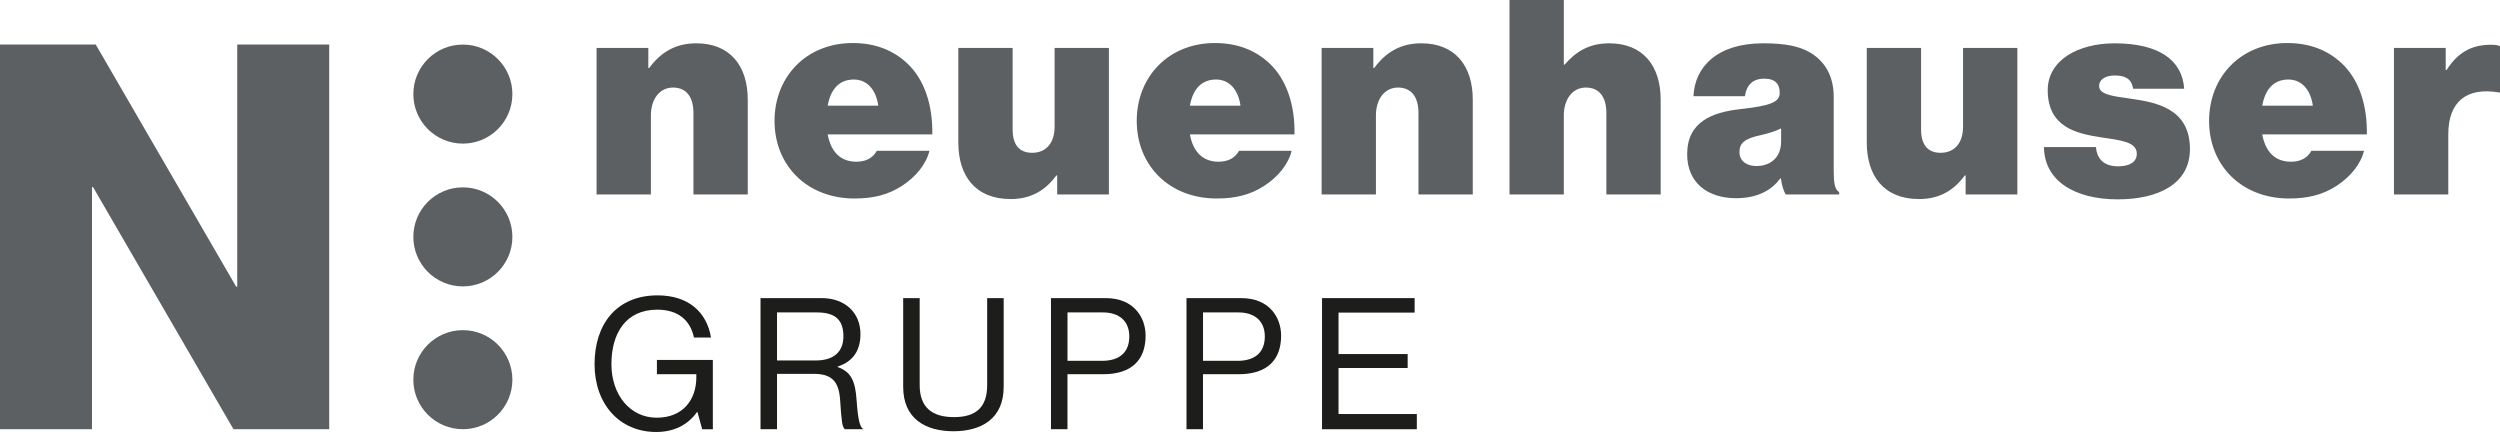
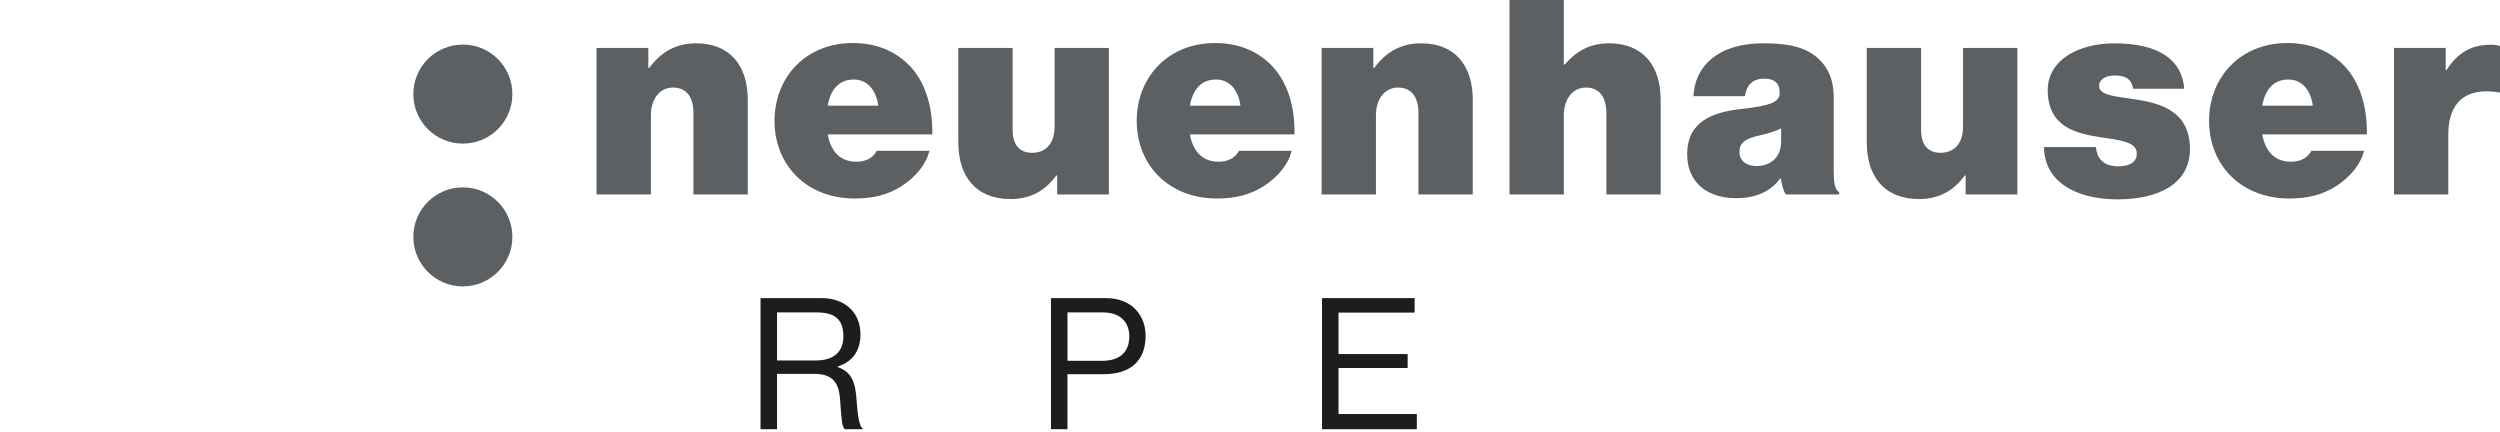
<svg xmlns="http://www.w3.org/2000/svg" id="Ebene_1" data-name="Ebene 1" viewBox="0 0 1835.96 317.24">
  <defs>
    <style>
      .cls-1 {
        fill: #5c6062;
      }

      .cls-1, .cls-2 {
        stroke-width: 0px;
      }

      .cls-2 {
        fill: #1d1d1b;
      }
    </style>
  </defs>
  <g>
-     <path class="cls-2" d="M512.18,302.56h-.27c-7,9.83-17.37,14.68-30.03,14.68-27.07,0-45.25-20.61-45.25-49.83s16.03-50.5,46.33-50.5c22.36,0,36.09,12.12,39.19,30.98h-12.52c-2.69-12.79-11.72-20.47-26.94-20.47-23.16,0-33.67,17.37-33.67,40s13.74,39.33,33.26,39.33,29.09-13.47,29.09-29.63v-2.29h-28.95v-10.5h41.08v50.91h-7.81l-3.5-12.66Z" />
    <path class="cls-2" d="M558.51,218.93h44.98c16.97,0,28.42,10.64,28.42,26.4,0,11.72-5.12,20.07-16.7,23.84v.4c9.83,3.5,12.93,10.24,13.87,24.51,1.08,15.49,2.69,19.39,4.44,20.6v.54h-13.06c-2.02-1.75-2.42-5.39-3.5-21.55-.94-14.14-6.6-19.12-19.53-19.12h-26.8v40.67h-12.12v-96.29ZM570.63,264.72h28.55c13.47,0,20.2-6.73,20.2-17.64,0-11.72-5.39-17.64-19.53-17.64h-29.22v35.28Z" />
-     <path class="cls-2" d="M663.28,284.11v-65.18h12.12v63.97c0,16.43,9.29,23.43,25.18,23.43s24.38-7,24.38-23.43v-63.97h12.12v65.18c0,23.3-16.3,32.59-36.9,32.59s-36.9-9.29-36.9-32.59Z" />
    <path class="cls-2" d="M771.83,218.93h40.13c10.1,0,17.91,3.37,22.89,9.29,4.04,4.71,6.46,11.04,6.46,18.32,0,17.64-10.1,28.28-31.11,28.28h-26.26v40.4h-12.12v-96.29ZM783.95,264.99h25.32c13.6,0,20.07-6.87,20.07-17.91s-7.14-17.64-19.39-17.64h-25.99v35.55Z" />
-     <path class="cls-2" d="M871.35,218.93h40.13c10.1,0,17.91,3.37,22.89,9.29,4.04,4.71,6.46,11.04,6.46,18.32,0,17.64-10.1,28.28-31.11,28.28h-26.26v40.4h-12.12v-96.29ZM883.47,264.99h25.32c13.6,0,20.07-6.87,20.07-17.91s-7.14-17.64-19.39-17.64h-25.99v35.55Z" />
    <path class="cls-2" d="M970.87,218.93h68.01v10.64h-55.89v30.44h50.77v10.24h-50.77v33.8h57.51v11.18h-69.63v-96.29Z" />
  </g>
  <path class="cls-1" d="M476.11,35.18h-37.99v107.63h39.89v-58.04c0-11.61,6.12-20.47,16.25-20.47s14.99,7.39,14.99,18.57v59.94h39.89v-69.64c0-24.69-12.88-41.36-37.78-41.36-14.98,0-25.96,6.33-34.61,18.15h-.63v-14.77h0ZM627.69,145.77c13.72,0,24.48-2.74,34.4-9.07,10.55-6.75,18.15-16.25,20.47-25.96h-38.62c-2.96,5.28-8.02,8.02-14.99,8.02-12.03,0-18.78-7.6-21.11-20.05h76.82c.42-21.31-5.7-40.52-18.78-52.55-9.92-9.08-22.79-14.56-39.68-14.56-33.98,0-57.4,24.69-57.4,57.2s23.64,56.98,58.88,56.98h0ZM627.06,58.4c9.5,0,16.25,7.17,17.94,19.2h-37.15c2.11-11.82,8.23-19.2,19.21-19.2h0ZM814.36,142.81V35.18h-39.89v58.04c0,11.61-6.12,18.99-16.46,18.99-9.5,0-14.35-5.91-14.35-17.09v-59.94h-39.89v69.43c0,24.69,12.66,41.57,38.41,41.57,14.77,0,25.32-6.12,33.56-17.3h.63v13.93h37.99ZM893.69,145.77c13.72,0,24.48-2.74,34.4-9.07,10.55-6.75,18.15-16.25,20.47-25.96h-38.62c-2.96,5.28-8.02,8.02-14.99,8.02-12.03,0-18.78-7.6-21.11-20.05h76.82c.42-21.31-5.7-40.52-18.78-52.55-9.92-9.08-22.79-14.56-39.68-14.56-33.98,0-57.4,24.69-57.4,57.2s23.64,56.98,58.88,56.98h0ZM893.05,58.4c9.5,0,16.25,7.17,17.94,19.2h-37.15c2.11-11.82,8.23-19.2,19.2-19.2h0ZM1008.56,35.18h-37.99v107.63h39.89v-58.04c0-11.61,6.12-20.47,16.25-20.47s14.98,7.39,14.98,18.57v59.94h39.89v-69.64c0-24.69-12.87-41.36-37.78-41.36-14.99,0-25.96,6.33-34.61,18.15h-.63v-14.77h0ZM1148.44,0h-39.89v142.81h39.89v-58.04c0-11.61,6.12-20.47,16.25-20.47s14.99,7.39,14.99,18.57v59.94h39.89v-69.64c0-24.69-12.88-41.36-37.78-41.36-14.98,0-24.69,6.33-32.71,15.62h-.63V0h0ZM1311.41,142.81h39.25v-1.69c-3.38-2.11-4.01-6.96-4.01-16.04v-53.82c0-14.35-5.49-25.32-16.67-32.29-8.23-5.06-18.78-7.17-35.24-7.17-33.77,0-50.23,17.52-51.07,38.83h37.78c1.05-7.81,5.49-12.87,14.14-12.87s11.4,4.43,11.4,10.34c0,6.75-6.12,9.5-28.91,12.03-20.68,2.32-39.05,9.28-39.05,33.13,0,21.11,15.2,32.29,35.88,32.29,13.93,0,25.33-4.64,32.5-14.56h.42c.85,5.91,2.11,9.29,3.59,11.82h0ZM1289.88,121.92c-6.54,0-12.45-3.16-12.45-10.34,0-6.33,3.59-9.71,15.19-12.24,6.75-1.48,11.61-3.17,15.41-5.06v9.5c0,12.87-8.86,18.15-18.15,18.15h0ZM1481.51,142.81V35.18h-39.89v58.04c0,11.61-6.12,18.99-16.46,18.99-9.5,0-14.35-5.91-14.35-17.09v-59.94h-39.89v69.43c0,24.69,12.66,41.57,38.41,41.57,14.77,0,25.32-6.12,33.56-17.3h.63v13.93h37.99ZM1555.29,146.4c29.55,0,52.97-11.18,52.97-36.93,0-29.97-24.9-34.4-44.53-37.15-12.24-1.69-22.16-2.95-22.16-9.07,0-5.49,5.49-7.81,11.4-7.81,6.54,0,12.45,1.69,13.51,9.71h37.57c-1.48-21.11-18.57-33.34-51.28-33.34-26.38,0-48.96,12.24-48.96,34.4,0,27.02,20.89,31.87,39.04,34.61,13.93,2.11,26.38,3.17,26.38,12.03,0,6.54-5.91,9.29-13.72,9.29-10.13,0-15.62-5.28-16.25-14.14h-38.2c.21,24.69,22.37,38.41,54.24,38.41h0ZM1681.2,145.77c13.72,0,24.48-2.74,34.4-9.07,10.55-6.75,18.15-16.25,20.47-25.96h-38.62c-2.96,5.28-8.02,8.02-14.99,8.02-12.03,0-18.78-7.6-21.11-20.05h76.82c.42-21.31-5.7-40.52-18.78-52.55-9.92-9.08-22.79-14.56-39.68-14.56-33.98,0-57.4,24.69-57.4,57.2s23.64,56.98,58.88,56.98h0ZM1680.57,58.4c9.5,0,16.25,7.17,17.94,19.2h-37.15c2.11-11.82,8.23-19.2,19.2-19.2h0ZM1796.08,35.18h-37.99v107.63h39.89v-44.11c0-24.27,13.72-34.82,37.15-30.81h.84v-33.98c-1.27-.63-3.38-1.05-6.54-1.05-13.72,0-24.06,5.06-32.71,18.57h-.63v-16.25h0Z" />
  <g>
-     <polygon class="cls-1" points="0 315.19 67.55 315.19 67.55 137.42 68.34 137.42 171.45 315.19 241.77 315.19 241.77 32.73 174.22 32.73 174.22 210.51 173.43 210.51 70.32 32.73 0 32.73 0 315.19 0 315.19" />
    <path class="cls-1" d="M376.29,69.1c0-20.08-16.28-36.37-36.37-36.37s-36.37,16.28-36.37,36.37,16.28,36.37,36.37,36.37,36.37-16.28,36.37-36.37h0Z" />
    <path class="cls-1" d="M376.29,173.96c0-20.08-16.28-36.37-36.37-36.37s-36.37,16.28-36.37,36.37,16.28,36.37,36.37,36.37,36.37-16.28,36.37-36.37h0Z" />
-     <path class="cls-1" d="M376.29,278.83c0-20.09-16.28-36.37-36.37-36.37s-36.37,16.28-36.37,36.37,16.28,36.37,36.37,36.37,36.37-16.28,36.37-36.37h0Z" />
  </g>
</svg>